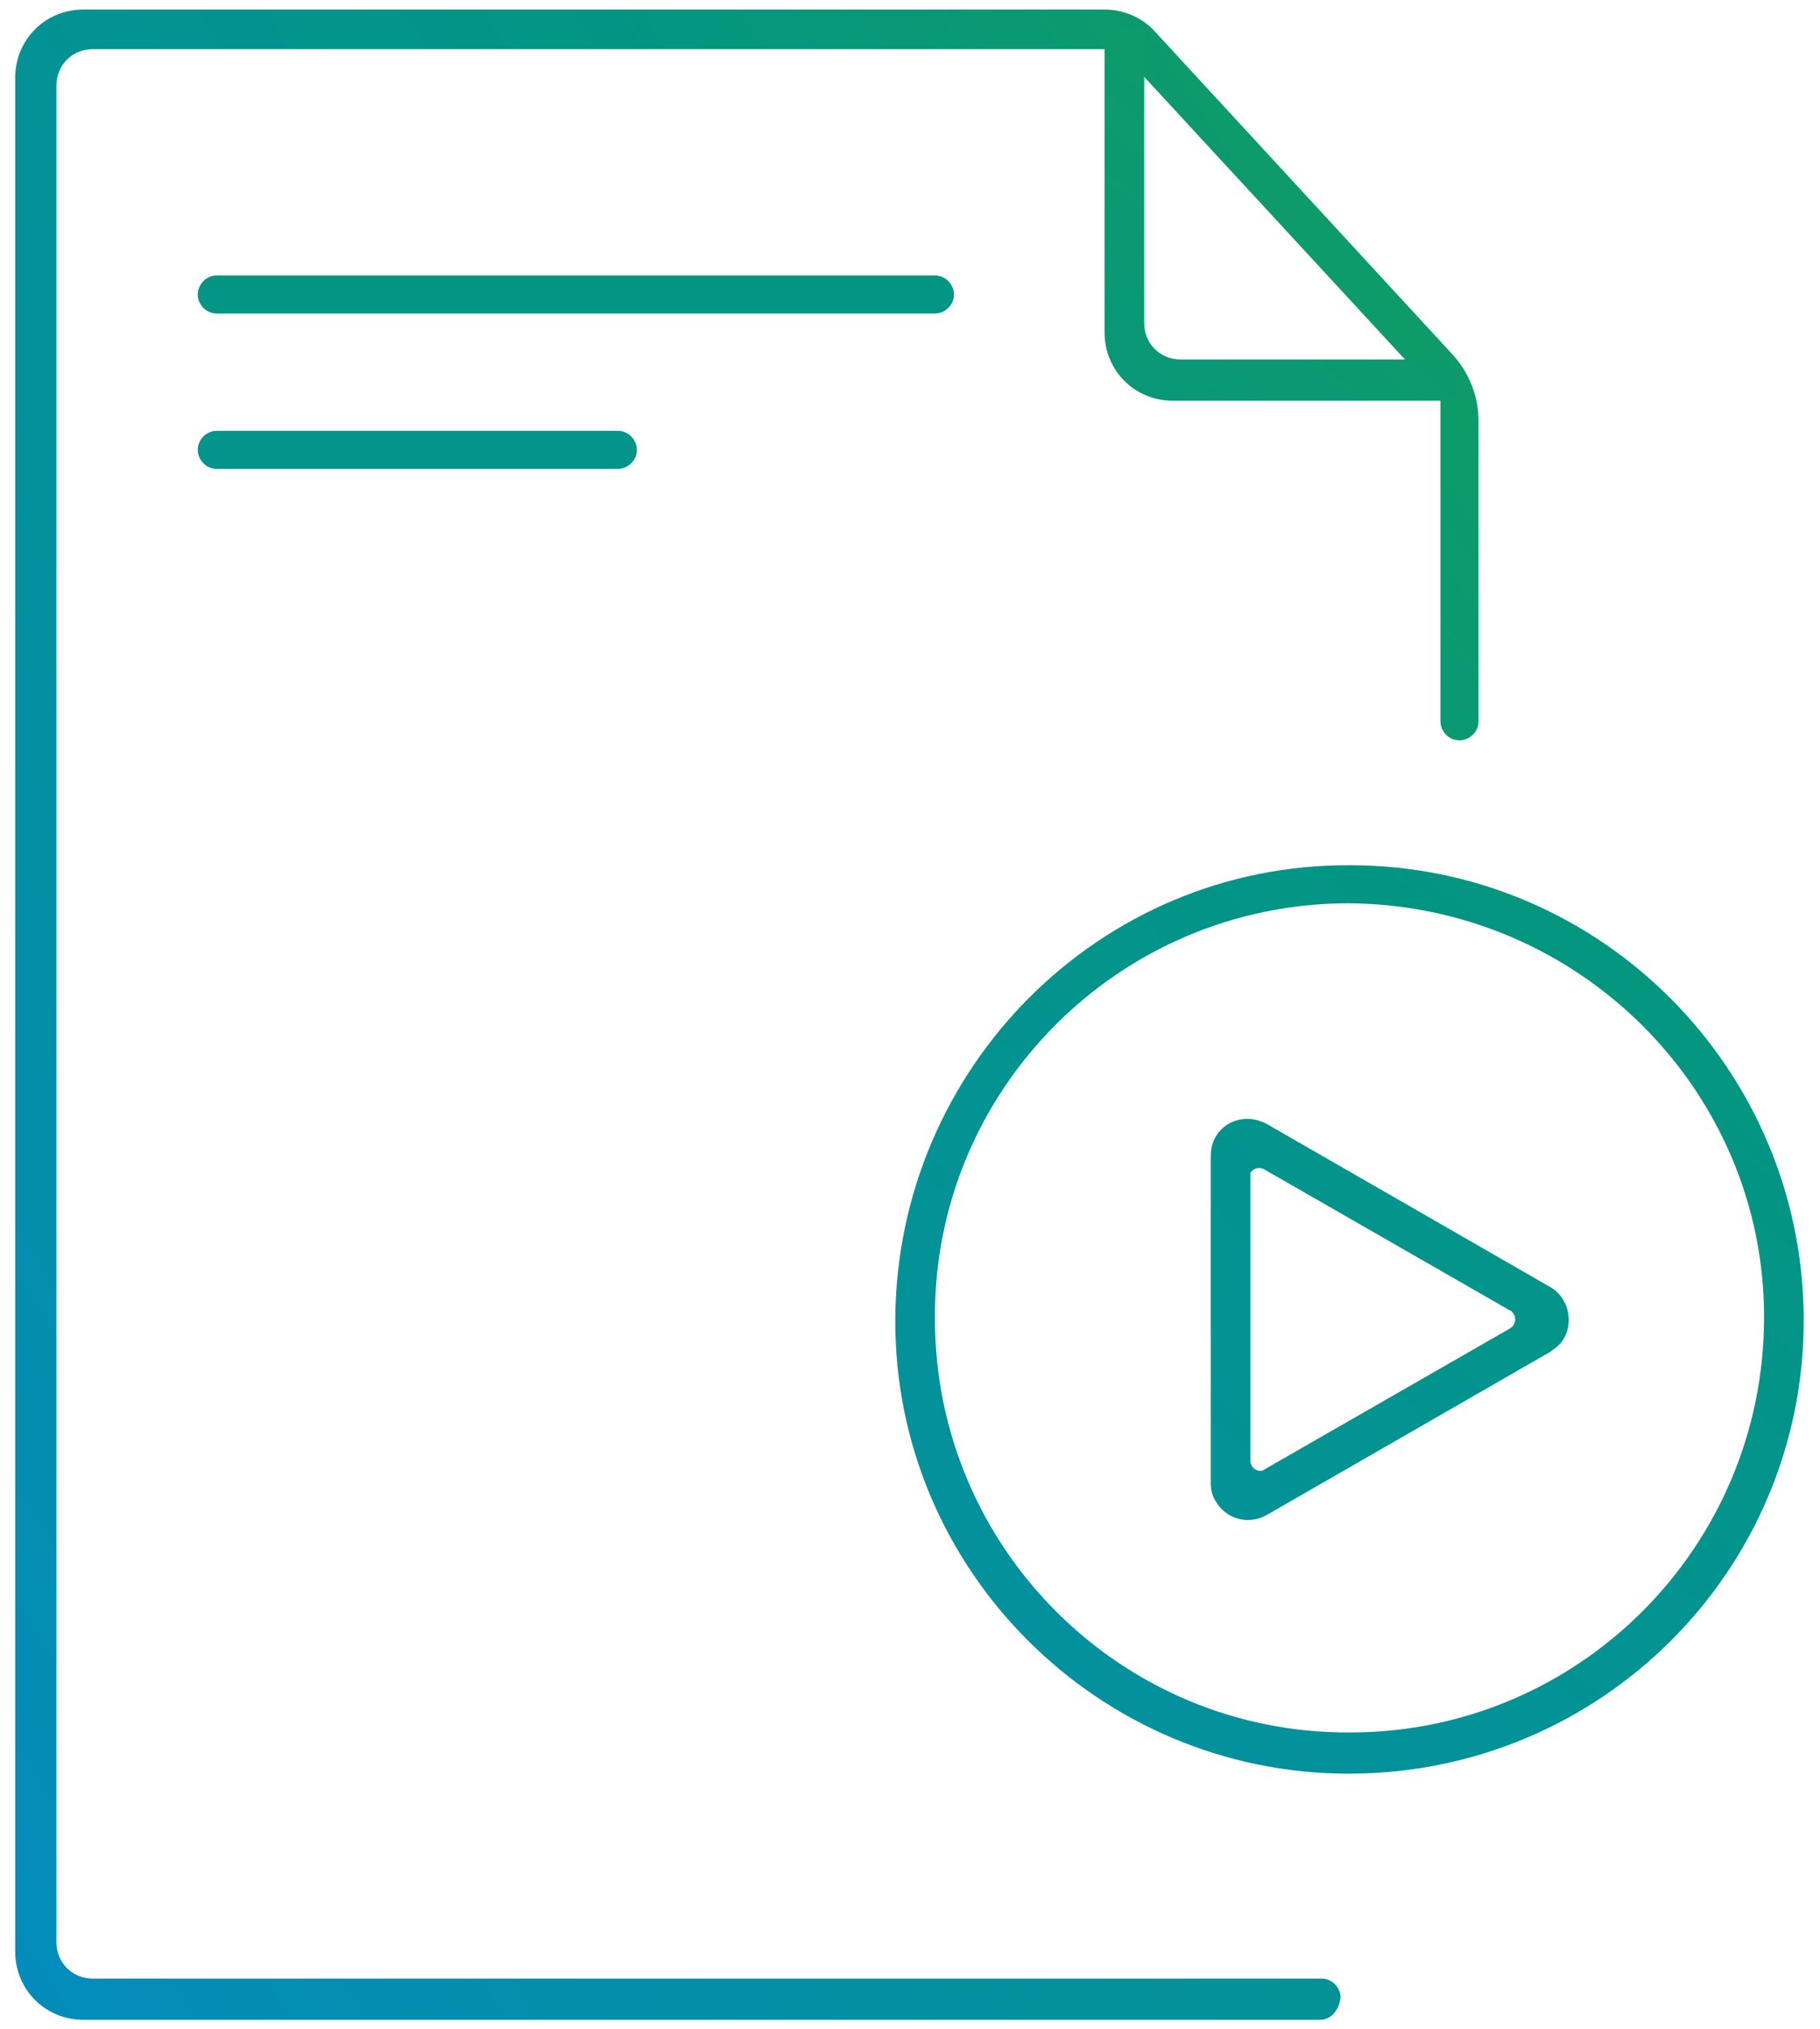
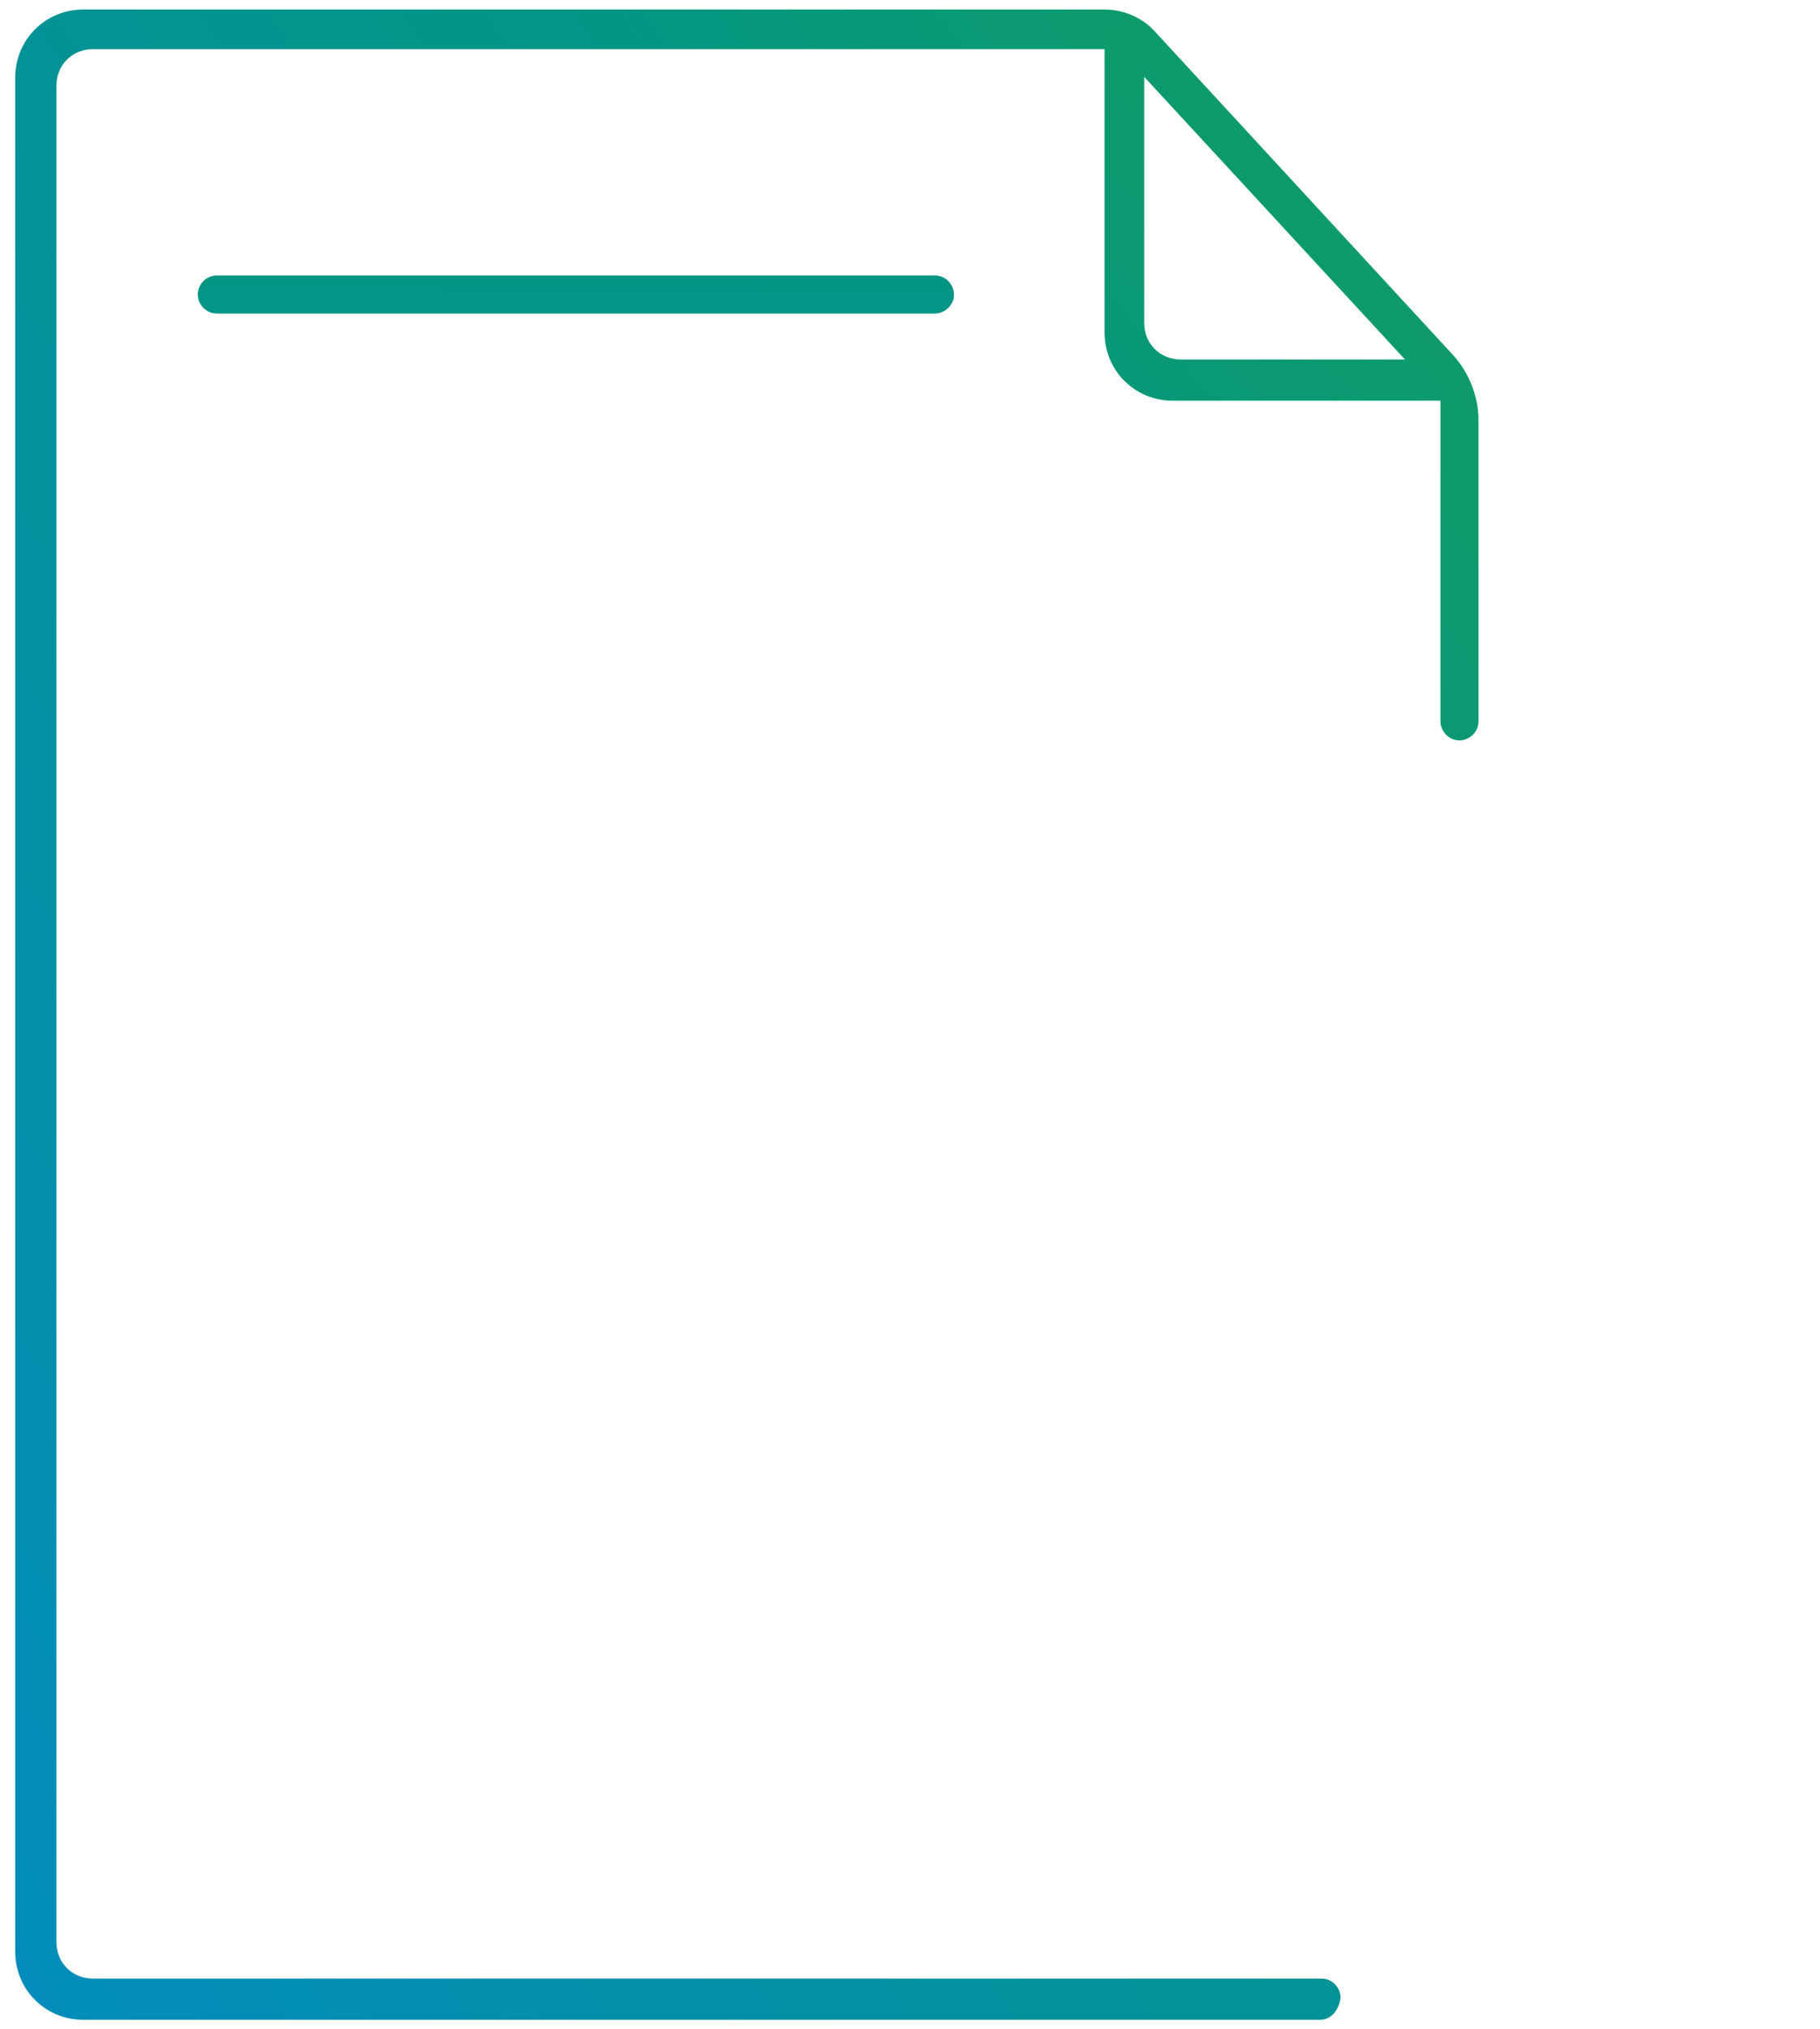
<svg xmlns="http://www.w3.org/2000/svg" xmlns:xlink="http://www.w3.org/1999/xlink" enable-background="new 0 0 114.8 128" viewBox="0 0 114.8 128">
  <linearGradient id="a">
    <stop offset="0" stop-color="#22a737" />
    <stop offset=".428" stop-color="#039584" />
    <stop offset="1" stop-color="#038aca" />
    <stop offset="1" stop-color="#010202" />
  </linearGradient>
  <linearGradient id="b" gradientTransform="matrix(92.323 0 0 -126.793 -84198.43 59707.121)" gradientUnits="userSpaceOnUse" x1="923.319" x2="921.739" xlink:href="#a" y1="468.505" y2="467.072" />
  <linearGradient id="c" gradientTransform="matrix(47.835 0 0 -2.5 -111913.508 376.591)" gradientUnits="userSpaceOnUse" x1="2391.511" x2="2388.46" xlink:href="#a" y1="129.484" y2="56.789" />
  <linearGradient id="d" gradientTransform="matrix(27.835 0 0 -2.5 -64220.969 386.412)" gradientUnits="userSpaceOnUse" x1="2396.41" x2="2391.168" xlink:href="#a" y1="133.826" y2="61.132" />
  <linearGradient id="e" gradientTransform="matrix(57.356 0 0 -57.356 -134574 13646.846)" gradientUnits="userSpaceOnUse" x1="2390.665" x2="2388.125" xlink:href="#a" y1="236.155" y2="232.986" />
  <linearGradient id="f" gradientTransform="matrix(22.272 0 0 -23.453 -50898.504 5415.638)" gradientUnits="userSpaceOnUse" x1="2397.943" x2="2391.392" xlink:href="#a" y1="227.817" y2="220.069" />
  <linearGradient id="g" gradientTransform="matrix(22.582 0 0 -25.329 -51631.23 5936.882)" gradientUnits="userSpaceOnUse" x1="2399.042" x2="2392.581" xlink:href="#a" y1="230.393" y2="223.22" />
  <g transform="translate(-919.341 -343)">
    <path d="m1002.6 470.4h-78c-2.4 0-4.3-1.9-4.3-4.3v-118.2c0-2.4 1.9-4.3 4.3-4.3h64.4c1.2 0 2.4.5 3.2 1.4l18.8 20.4c1 1.1 1.6 2.6 1.6 4.1v19c0 .7-.6 1.2-1.2 1.2-.7 0-1.2-.6-1.2-1.2v-20.4l-20.3-22h-64.7c-1.3 0-2.3 1-2.3 2.3v117.1c0 1.3 1 2.3 2.3 2.3h77.5c.7 0 1.2.6 1.2 1.2-.1.8-.6 1.4-1.3 1.4z" fill="url(#b)" />
    <path d="m2398.3 130.6h45.3c.7 0 1.2.6 1.2 1.2 0 .7-.6 1.2-1.2 1.2h-45.3c-.7 0-1.2-.6-1.2-1.2 0-.6.5-1.2 1.2-1.2z" fill="url(#c)" transform="translate(-1465.286 229.775)" />
-     <path d="m2398.3 140.4h25.3c.7 0 1.2.6 1.2 1.2 0 .7-.6 1.2-1.2 1.2h-25.3c-.7 0-1.2-.6-1.2-1.2 0-.6.5-1.2 1.2-1.2z" fill="url(#d)" transform="translate(-1465.286 229.775)" />
-     <path d="m2469.7 225.1c-15.8 0-28.7-12.9-28.6-28.7s12.9-28.7 28.7-28.6c15.8 0 28.6 12.9 28.6 28.7s-12.8 28.6-28.7 28.6zm0-54.9c-14.5 0-26.2 11.8-26.1 26.2 0 14.5 11.8 26.2 26.2 26.1 14.4 0 26.1-11.7 26.1-26.2 0-14.3-11.7-26-26.2-26.1z" fill="url(#e)" transform="translate(-1465.286 229.775)" />
    <path d="m2476.6 138.5h-18c-2.4 0-4.3-1.9-4.3-4.3v-19.2h2.5v18.6c0 1.3 1 2.3 2.3 2.3h17.4v2.6z" fill="url(#f)" transform="translate(-1465.286 229.775)" />
-     <path d="m2461 206.8v-20.7c0-1.3 1-2.3 2.3-2.3.4 0 .8.1 1.2.3l17.9 10.3c1.1.6 1.5 2.1.9 3.2-.2.4-.5.6-.9.9l-17.9 10.3c-1.1.6-2.5.3-3.2-.9-.2-.3-.3-.7-.3-1.1zm2.5-19.3v17.9c0 .3.3.6.6.6.1 0 .2 0 .3-.1l15.5-8.9c.3-.2.4-.6.2-.9-.1-.1-.1-.2-.2-.2l-15.5-8.9c-.3-.2-.7-.1-.9.2z" fill="url(#g)" transform="translate(-1465.286 229.775)" />
  </g>
</svg>